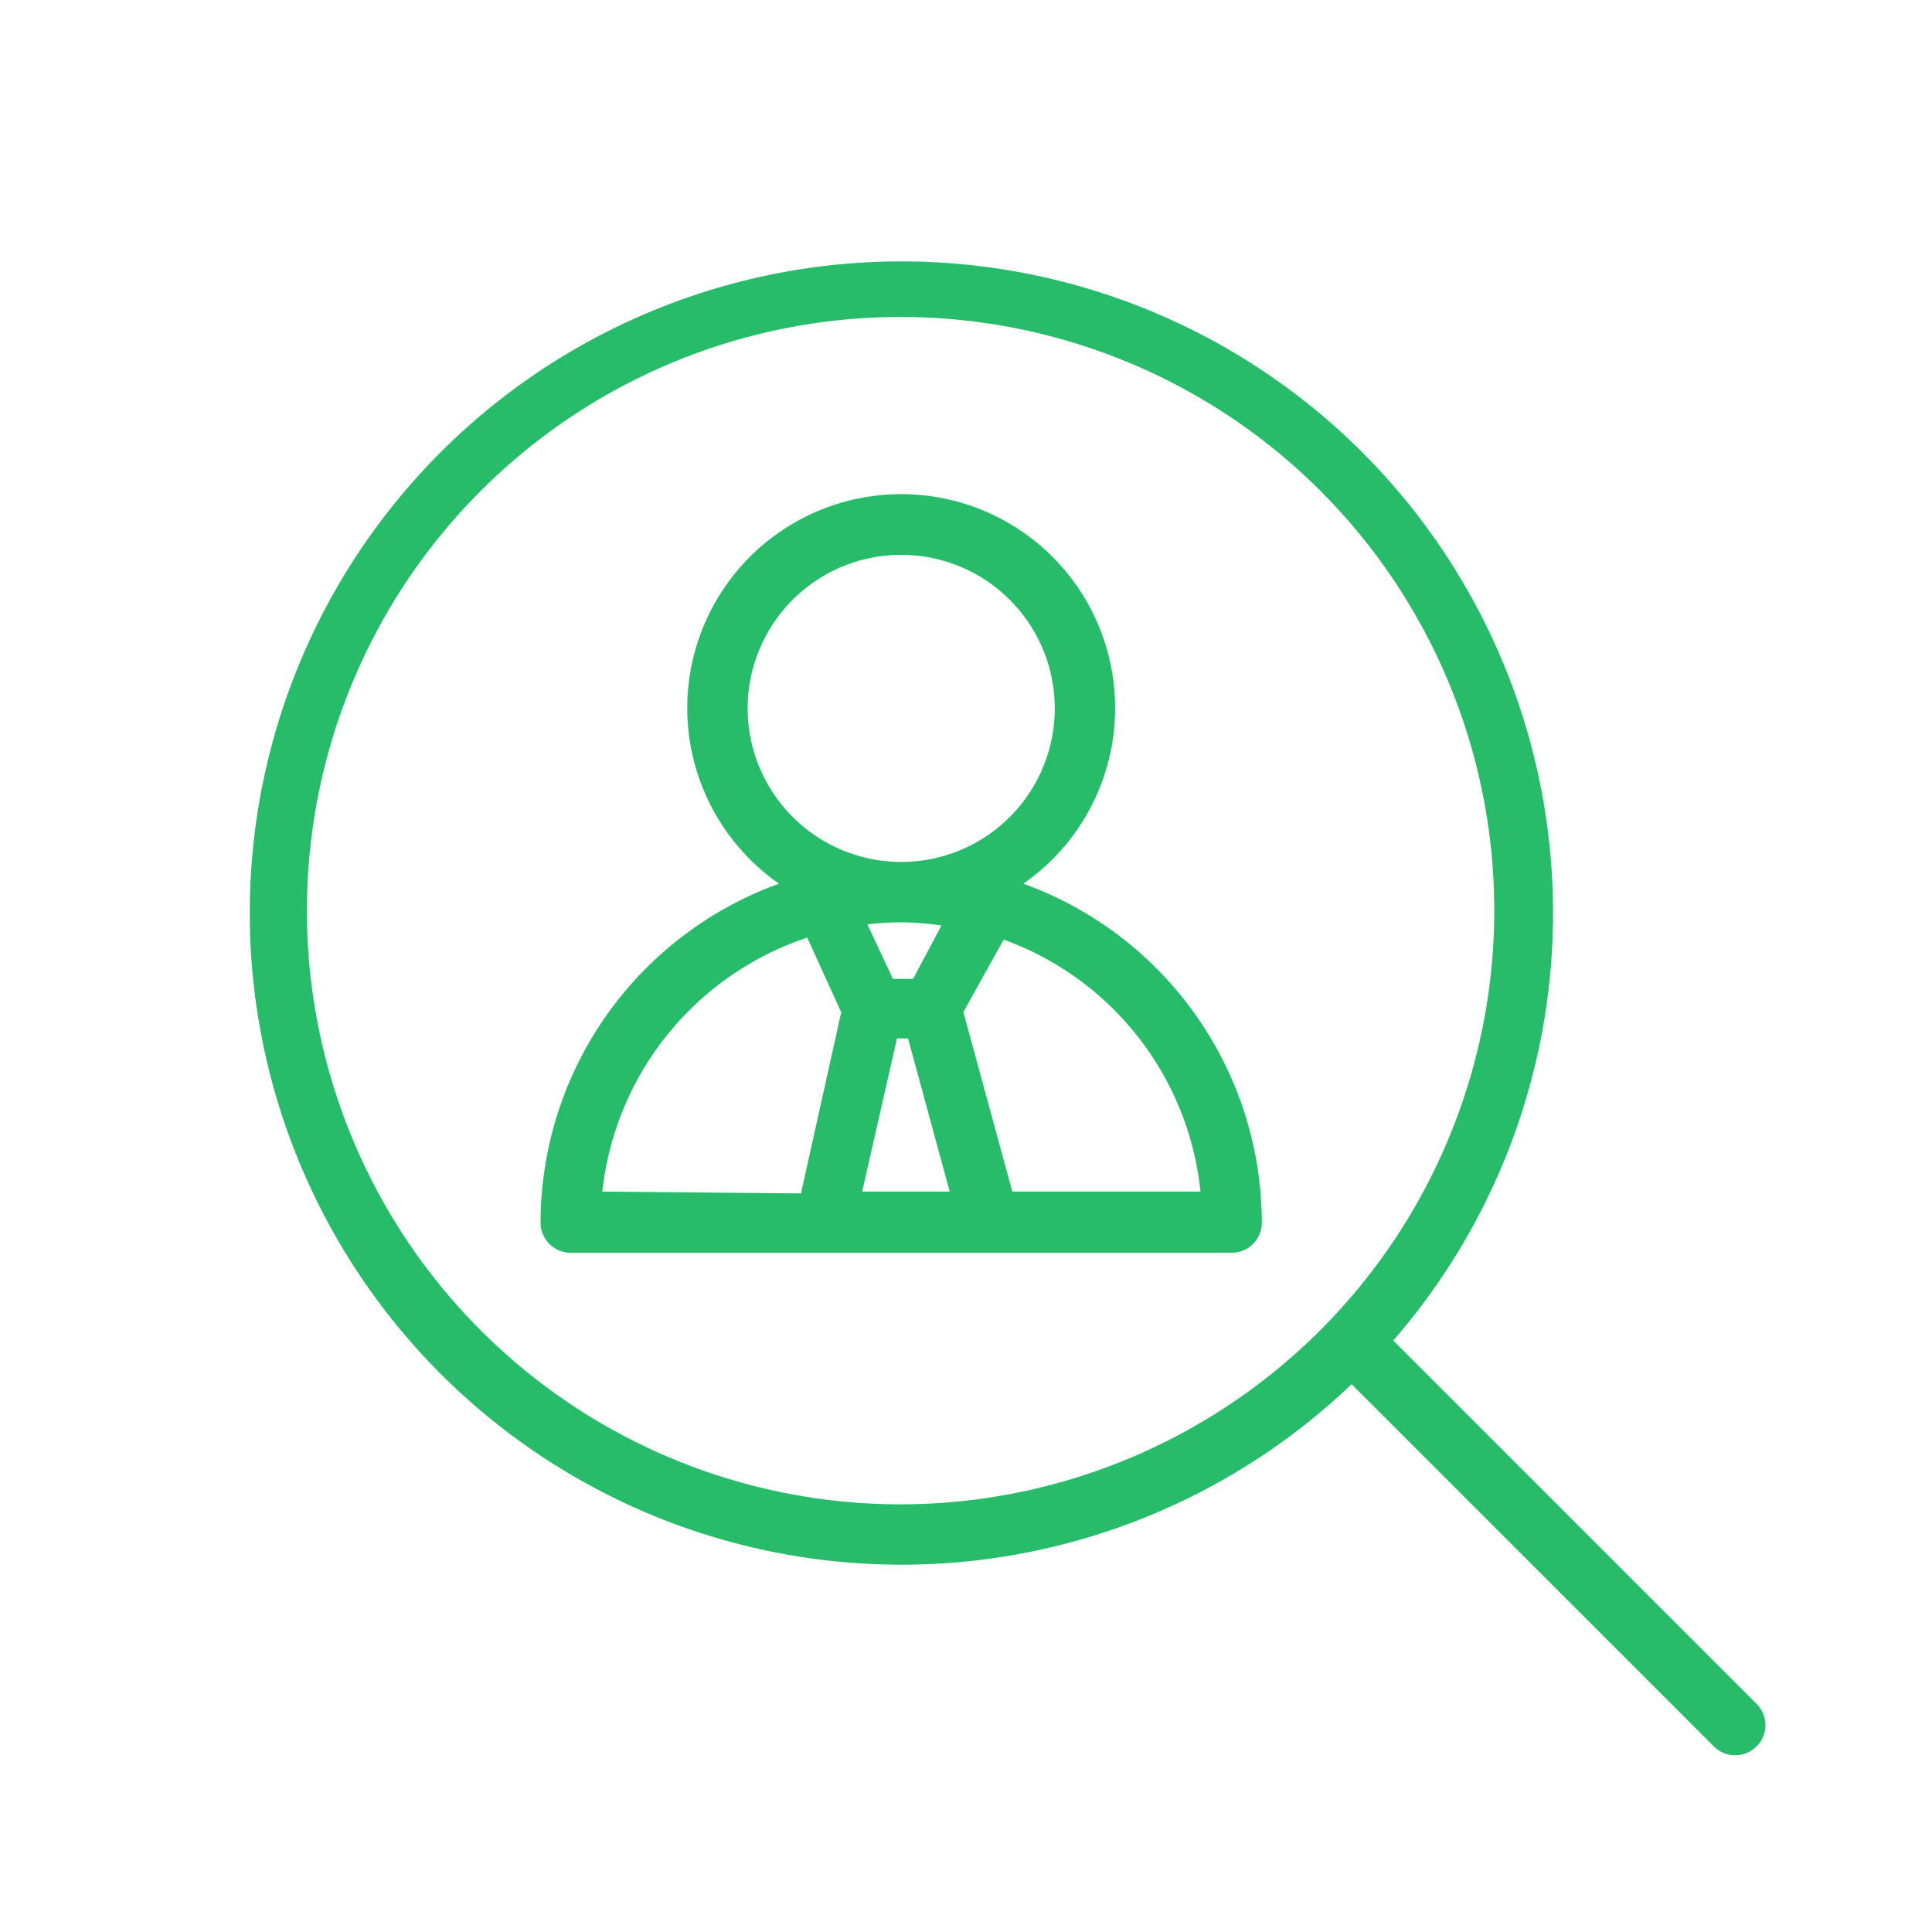
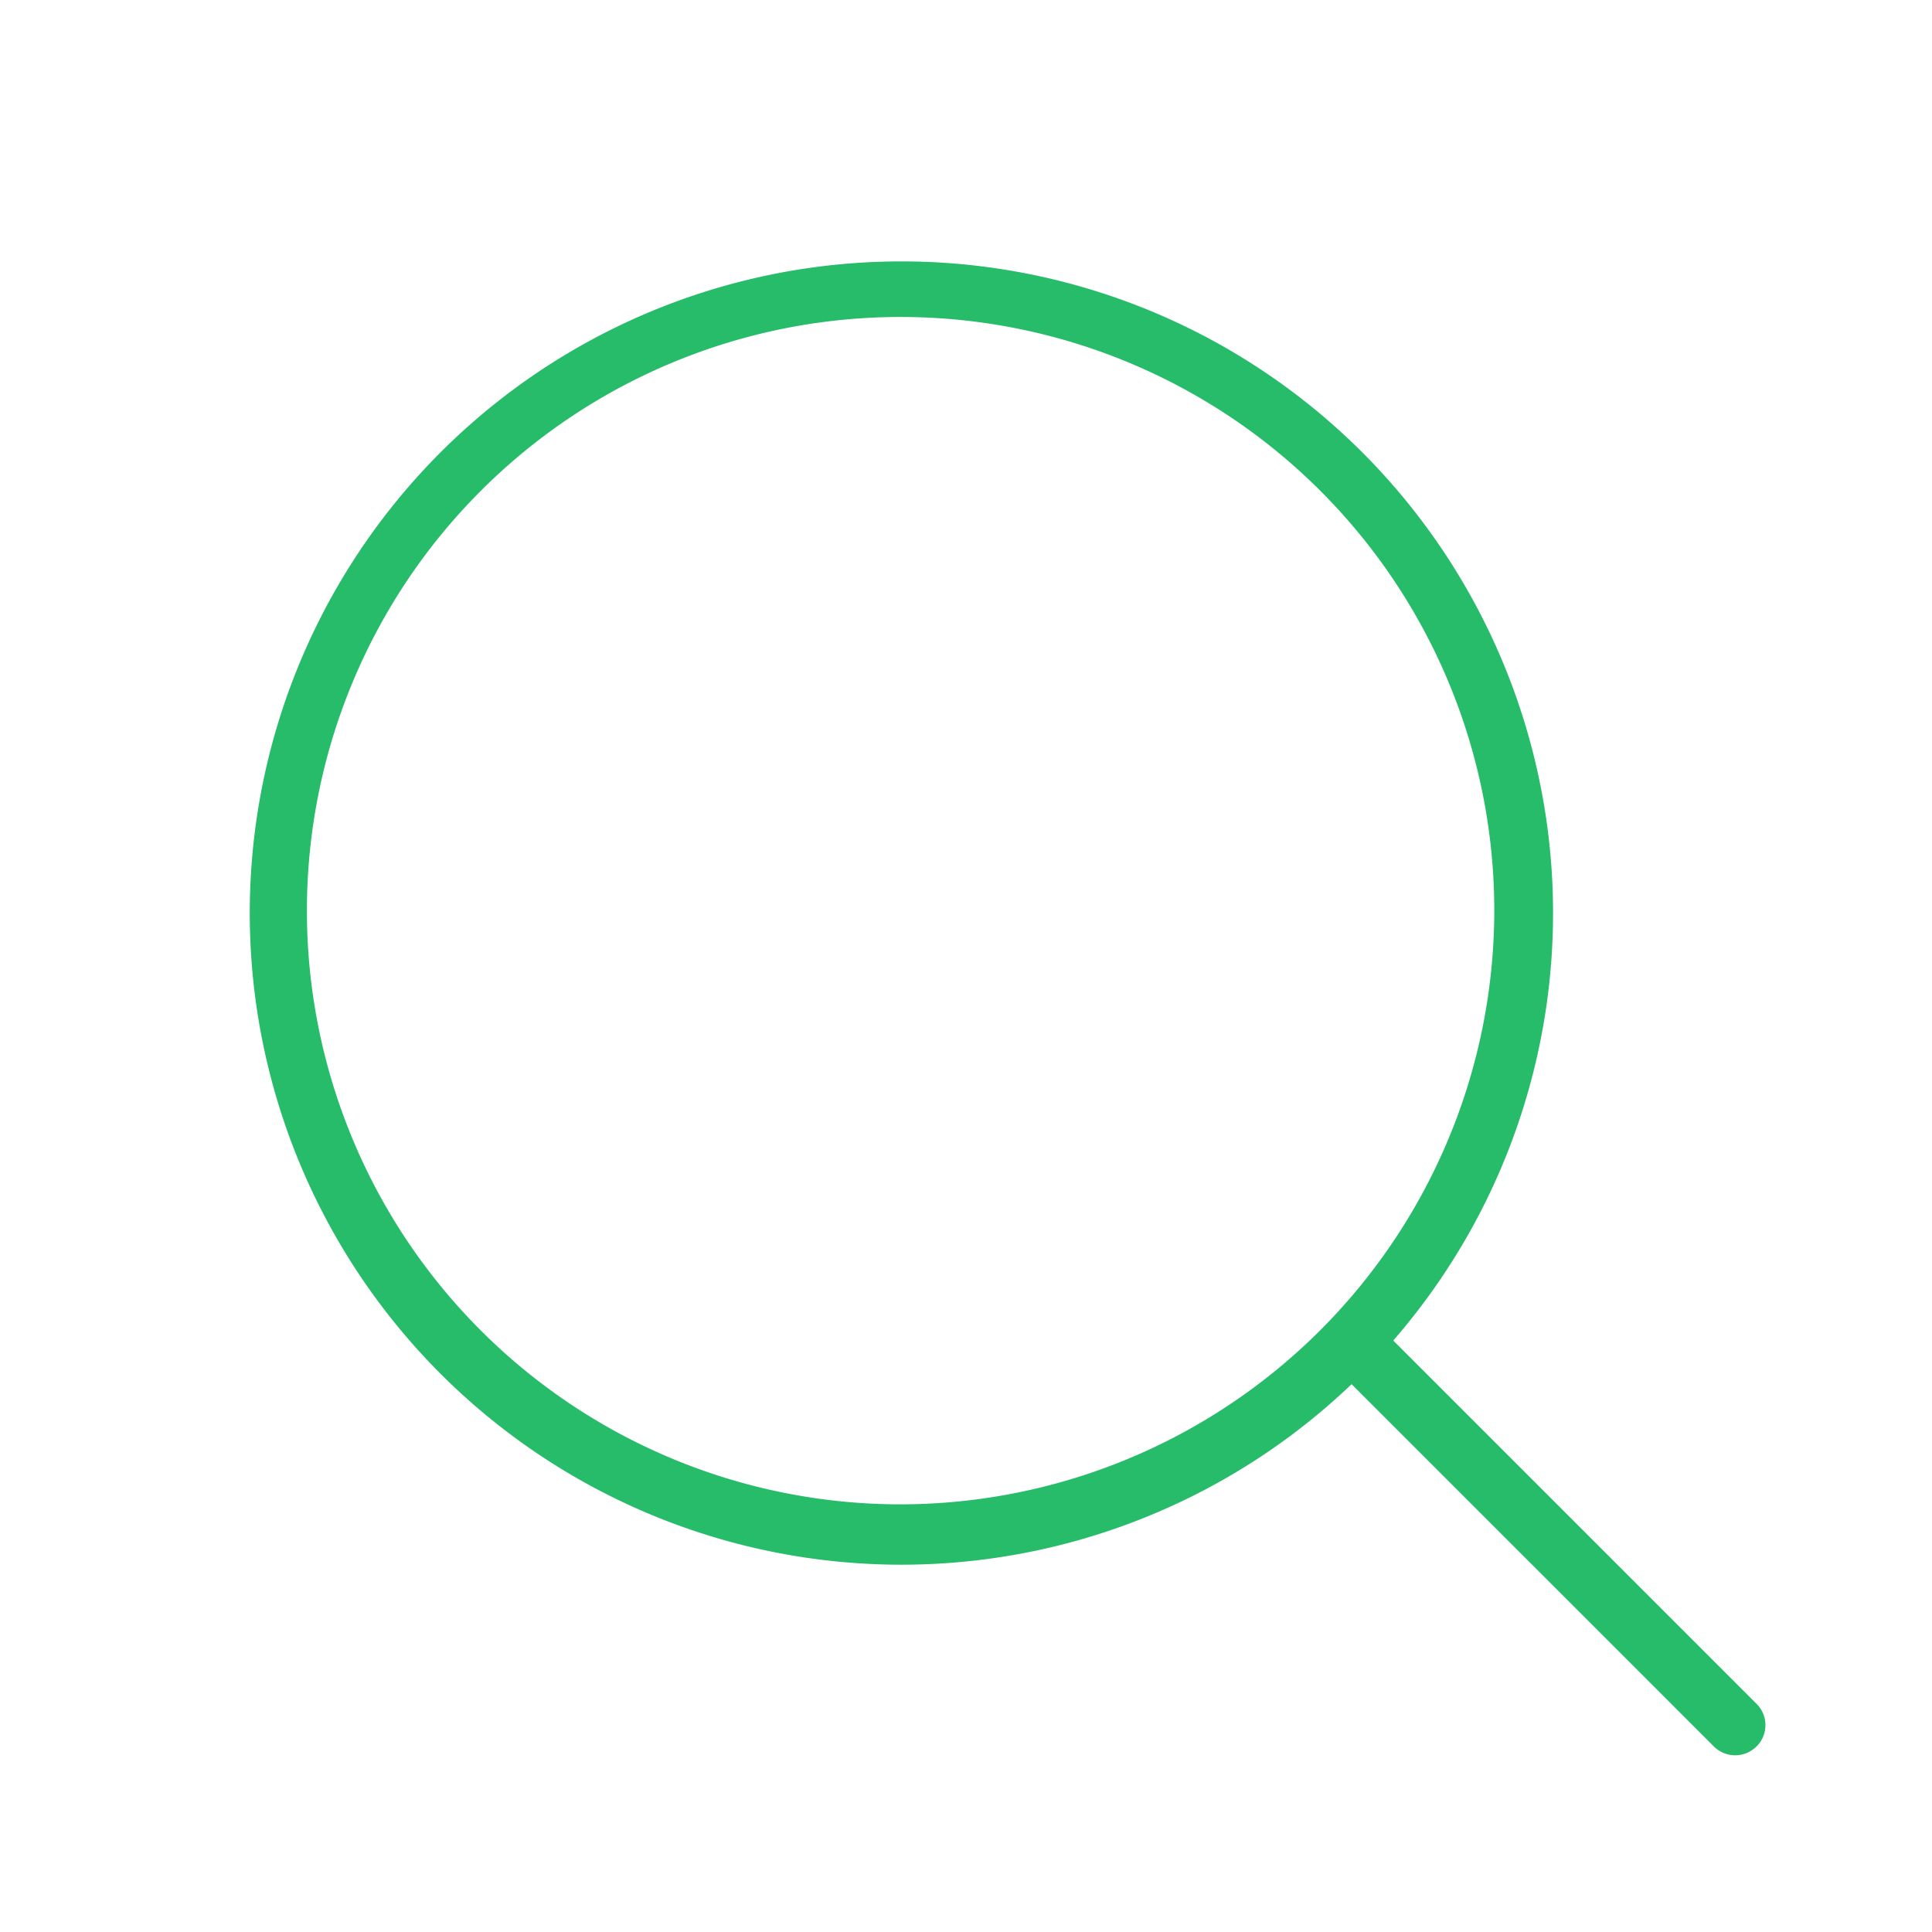
<svg xmlns="http://www.w3.org/2000/svg" viewBox="0 0 96 96">
  <defs>
    <style>.cls-1{fill:#26bc6a;}</style>
  </defs>
  <title>New Hire Request</title>
  <g id="Layer_2" data-name="Layer 2">
    <path class="cls-1" d="M87.31,84.69,69.23,66.61a32.38,32.38,0,1,0-2.07,2.17l18,18a1.5,1.5,0,0,0,2.12,0A1.49,1.49,0,0,0,87.31,84.69ZM44.75,74.75a29.5,29.5,0,1,1,29.5-29.5A29.53,29.53,0,0,1,44.75,74.75Z" />
-     <path class="cls-1" d="M50.85,43.91a10.63,10.63,0,1,0-12.14,0A17.94,17.94,0,0,0,26.86,60.75a1.5,1.5,0,0,0,1.5,1.5H61.2a1.5,1.5,0,0,0,1.5-1.5A17.94,17.94,0,0,0,50.85,43.91Zm-5.48,4.73h-1L43.1,45.93a15.47,15.47,0,0,1,1.68-.1,13.8,13.8,0,0,1,2,.16ZM37.15,35.21a7.63,7.63,0,1,1,7.63,7.62A7.64,7.64,0,0,1,37.15,35.21Zm-7.22,24A15,15,0,0,1,40.11,46.59L41.8,50.3l-2,9Zm12.91,0,1.73-7.61h.55l2.07,7.61Zm7.46,0-2.43-8.92,2-3.6a14.93,14.93,0,0,1,9.78,12.52Z" />
  </g>
</svg>